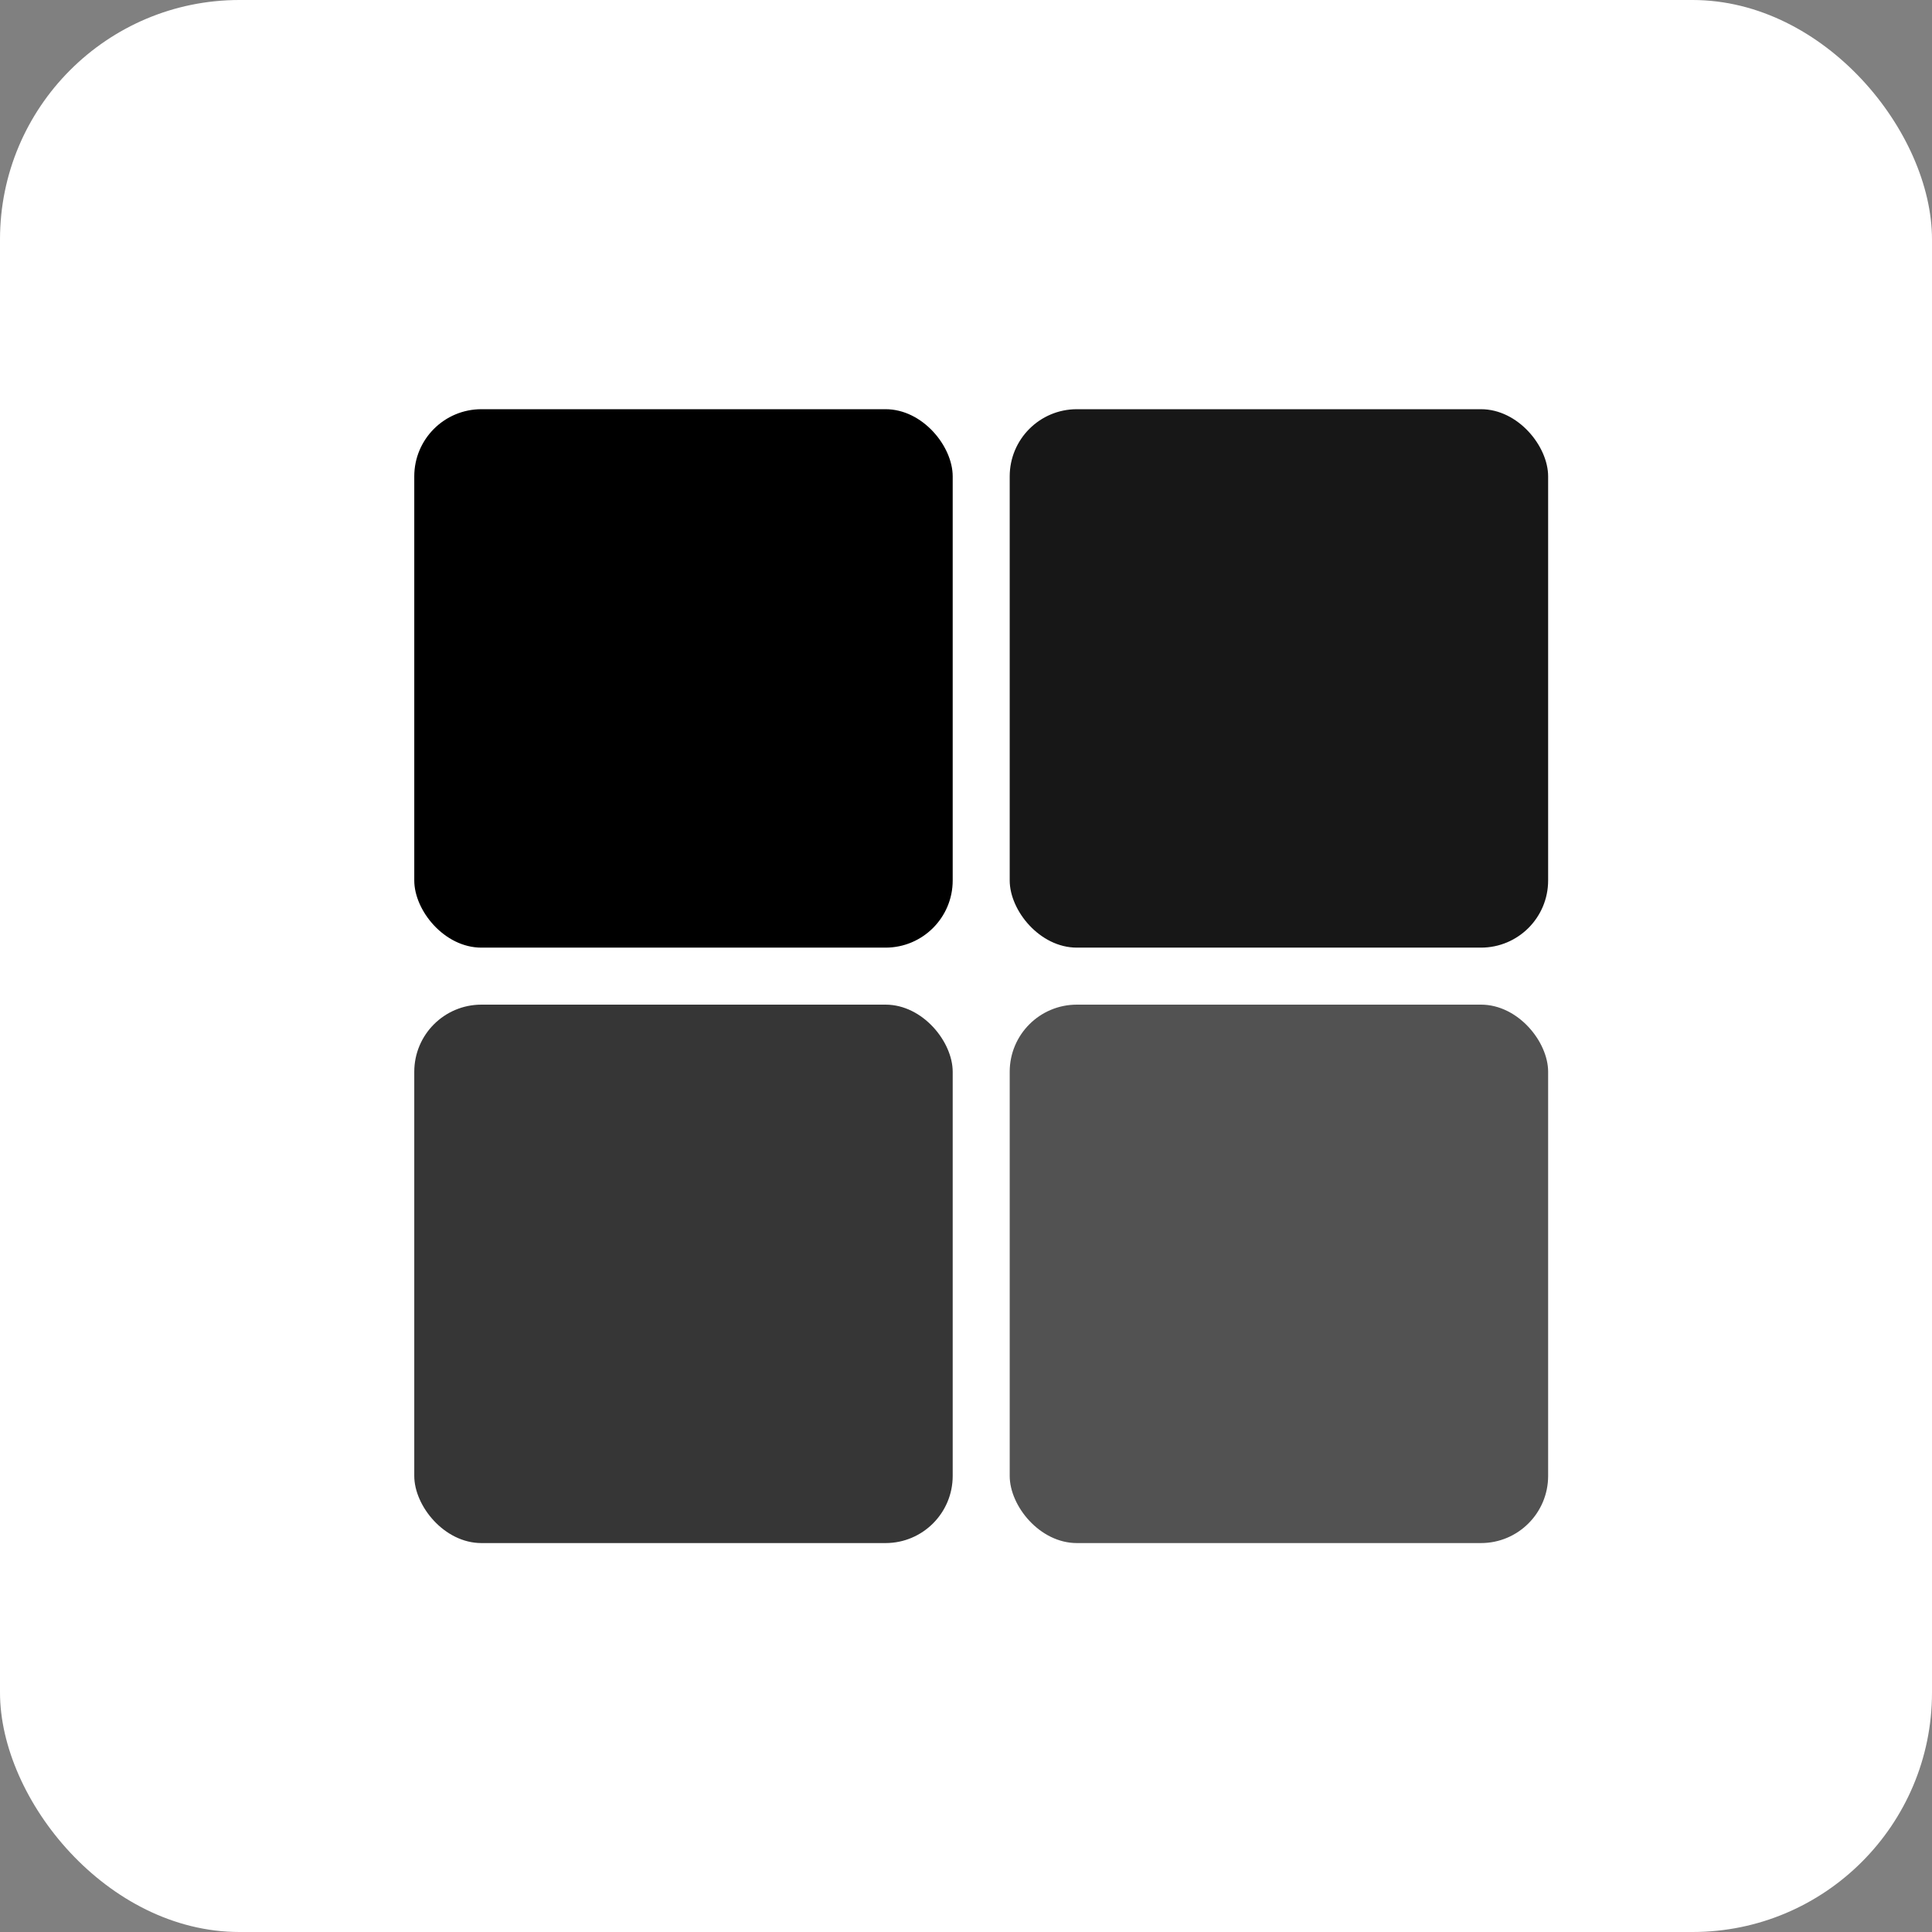
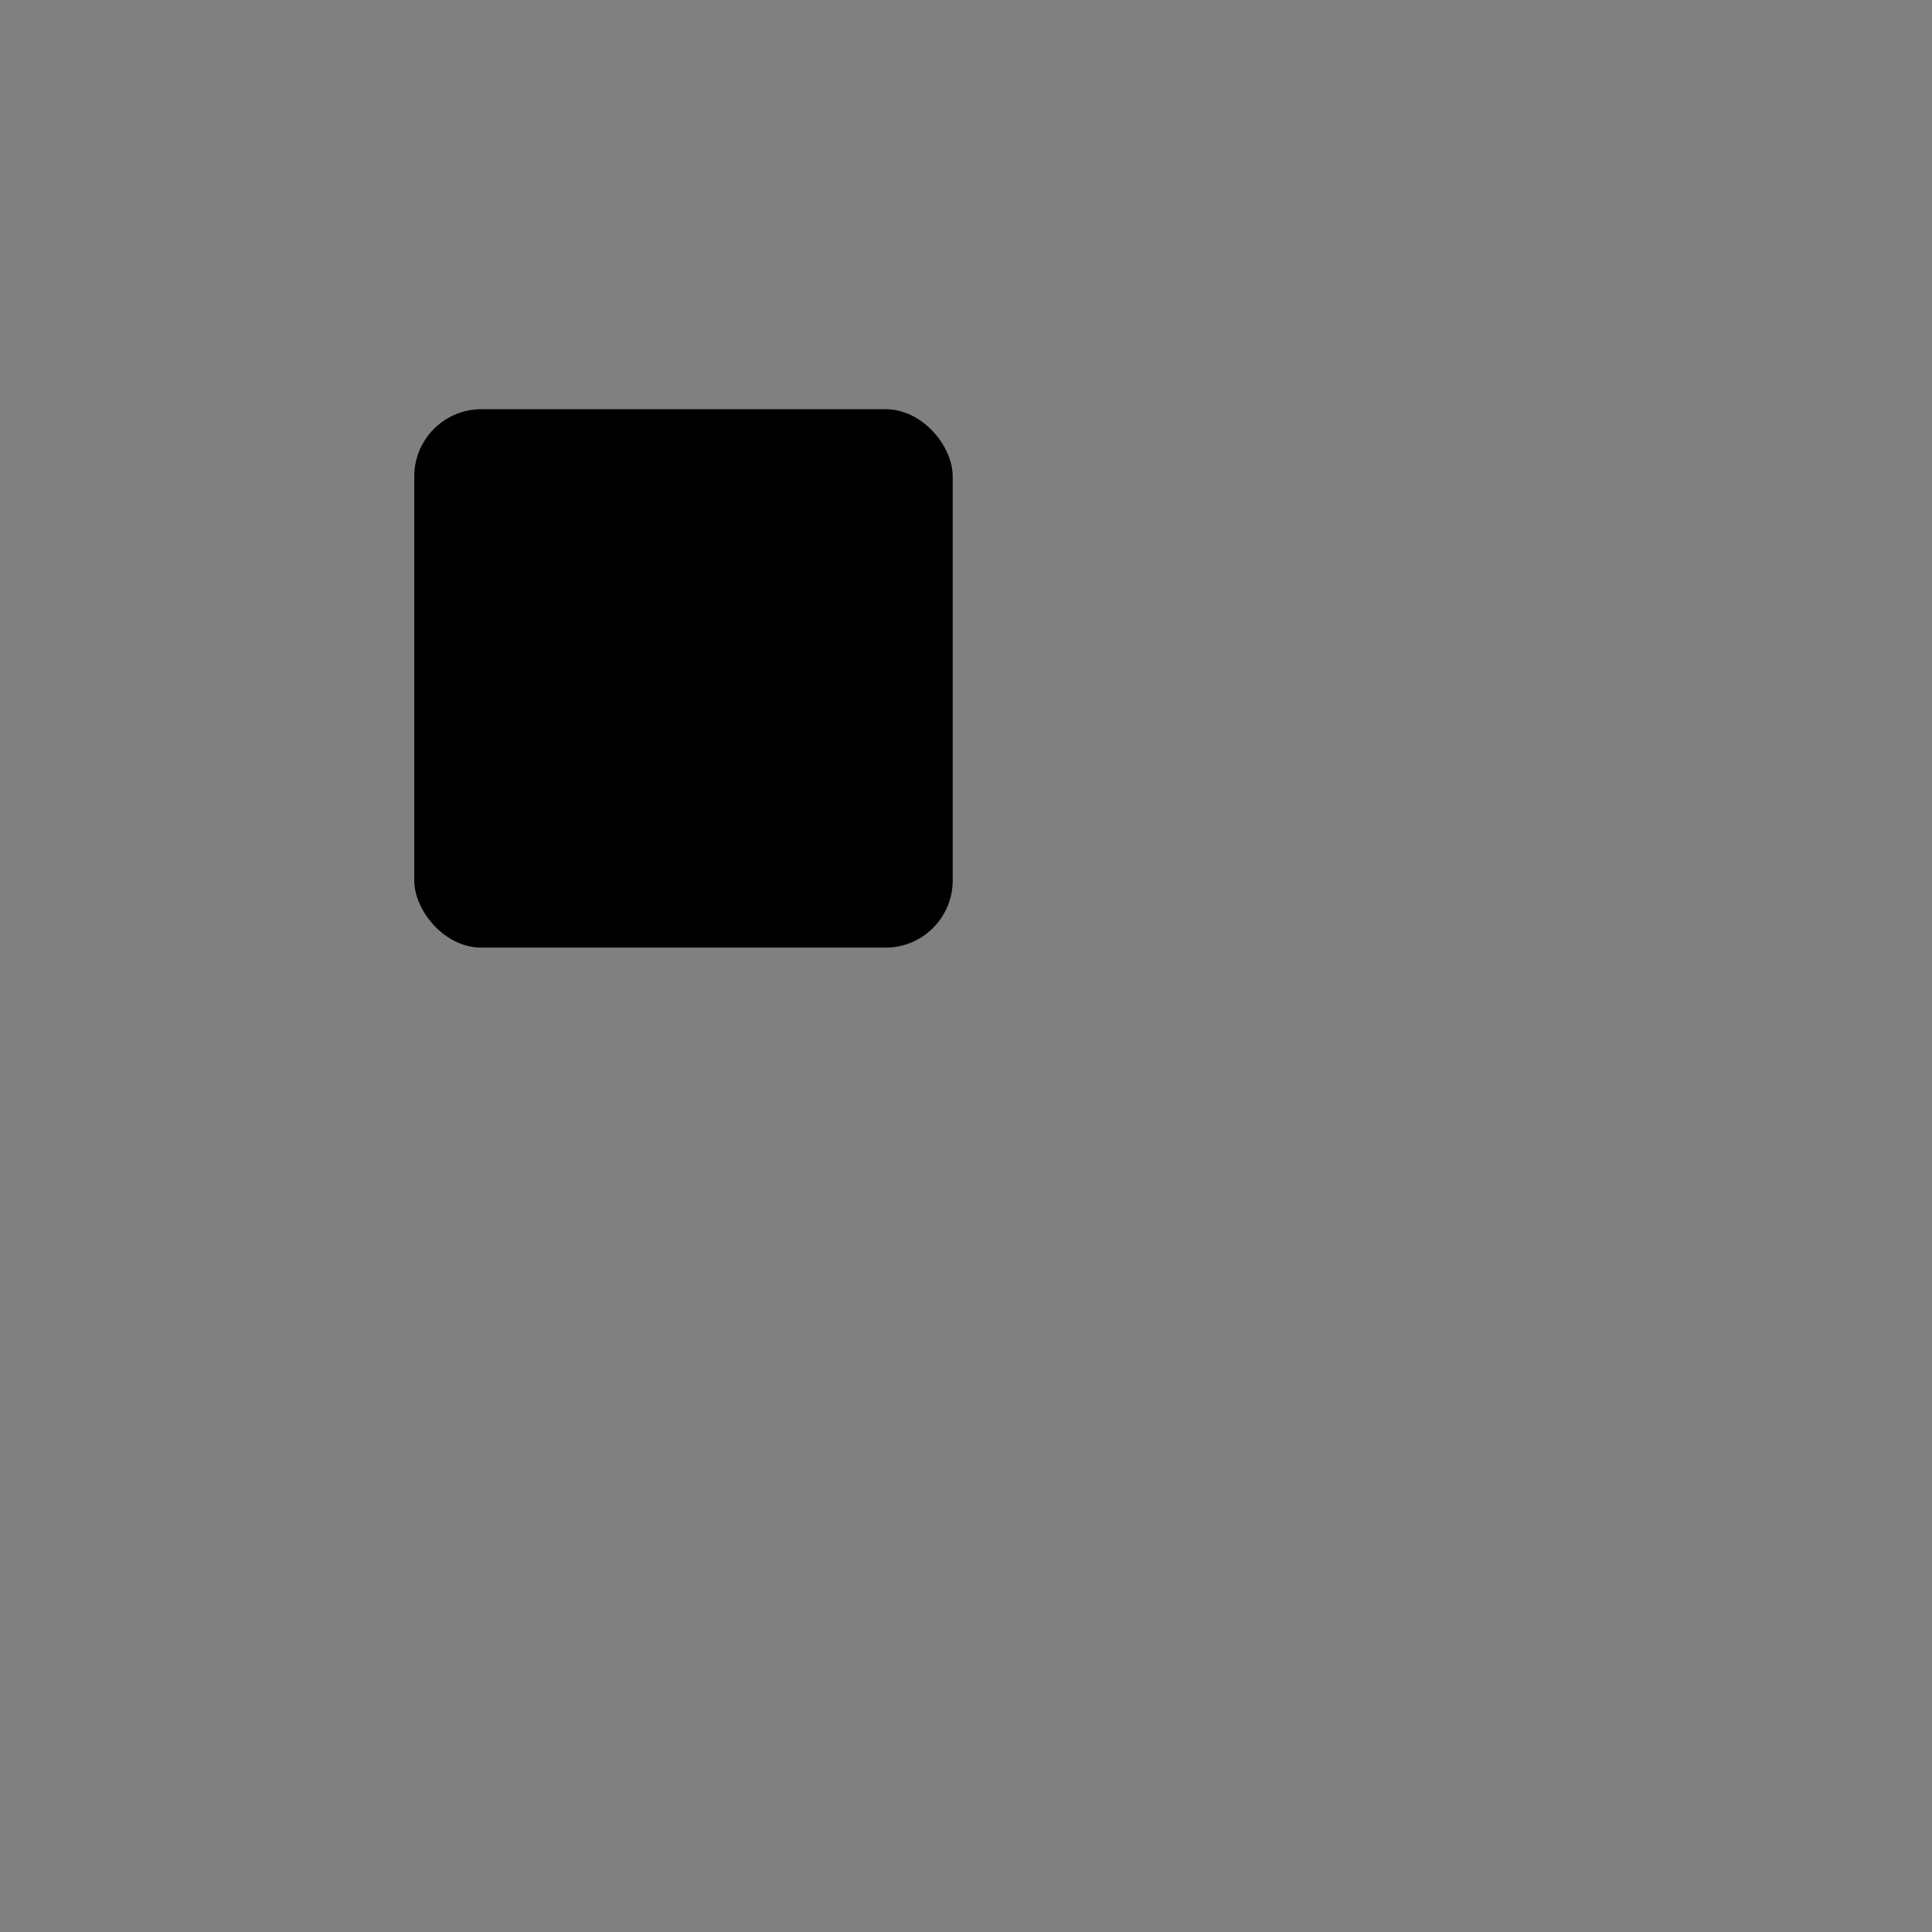
<svg xmlns="http://www.w3.org/2000/svg" xml:space="preserve" width="50px" height="50px" version="1.1" style="shape-rendering:geometricPrecision; text-rendering:geometricPrecision; image-rendering:optimizeQuality; fill-rule:evenodd; clip-rule:evenodd" viewBox="0 0 15.25 15.25">
  <rect x="0" y="0" width="15.25" height="15.25" fill="#808080" stroke="none" />
  <defs>
    <style type="text/css">
   
    .fil1 {fill:black}
    .fil2 {fill:#171717}
    .fil3 {fill:#363636}
    .fil4 {fill:#525252}
    .fil0 {fill:white}
   
  </style>
  </defs>
  <g id="Capa_x0020_1">
-     <rect class="fil0" width="15.25" height="15.25" rx="1.89" ry="1.89" />
    <rect class="fil1" x="3.27" y="3.23" width="4.25" height="4.25" rx="0.53" ry="0.53" />
-     <rect class="fil2" x="7.97" y="3.23" width="4.25" height="4.25" rx="0.53" ry="0.53" />
-     <rect class="fil3" x="3.27" y="7.93" width="4.25" height="4.25" rx="0.53" ry="0.53" />
-     <rect class="fil4" x="7.97" y="7.93" width="4.25" height="4.25" rx="0.53" ry="0.53" />
  </g>
</svg>